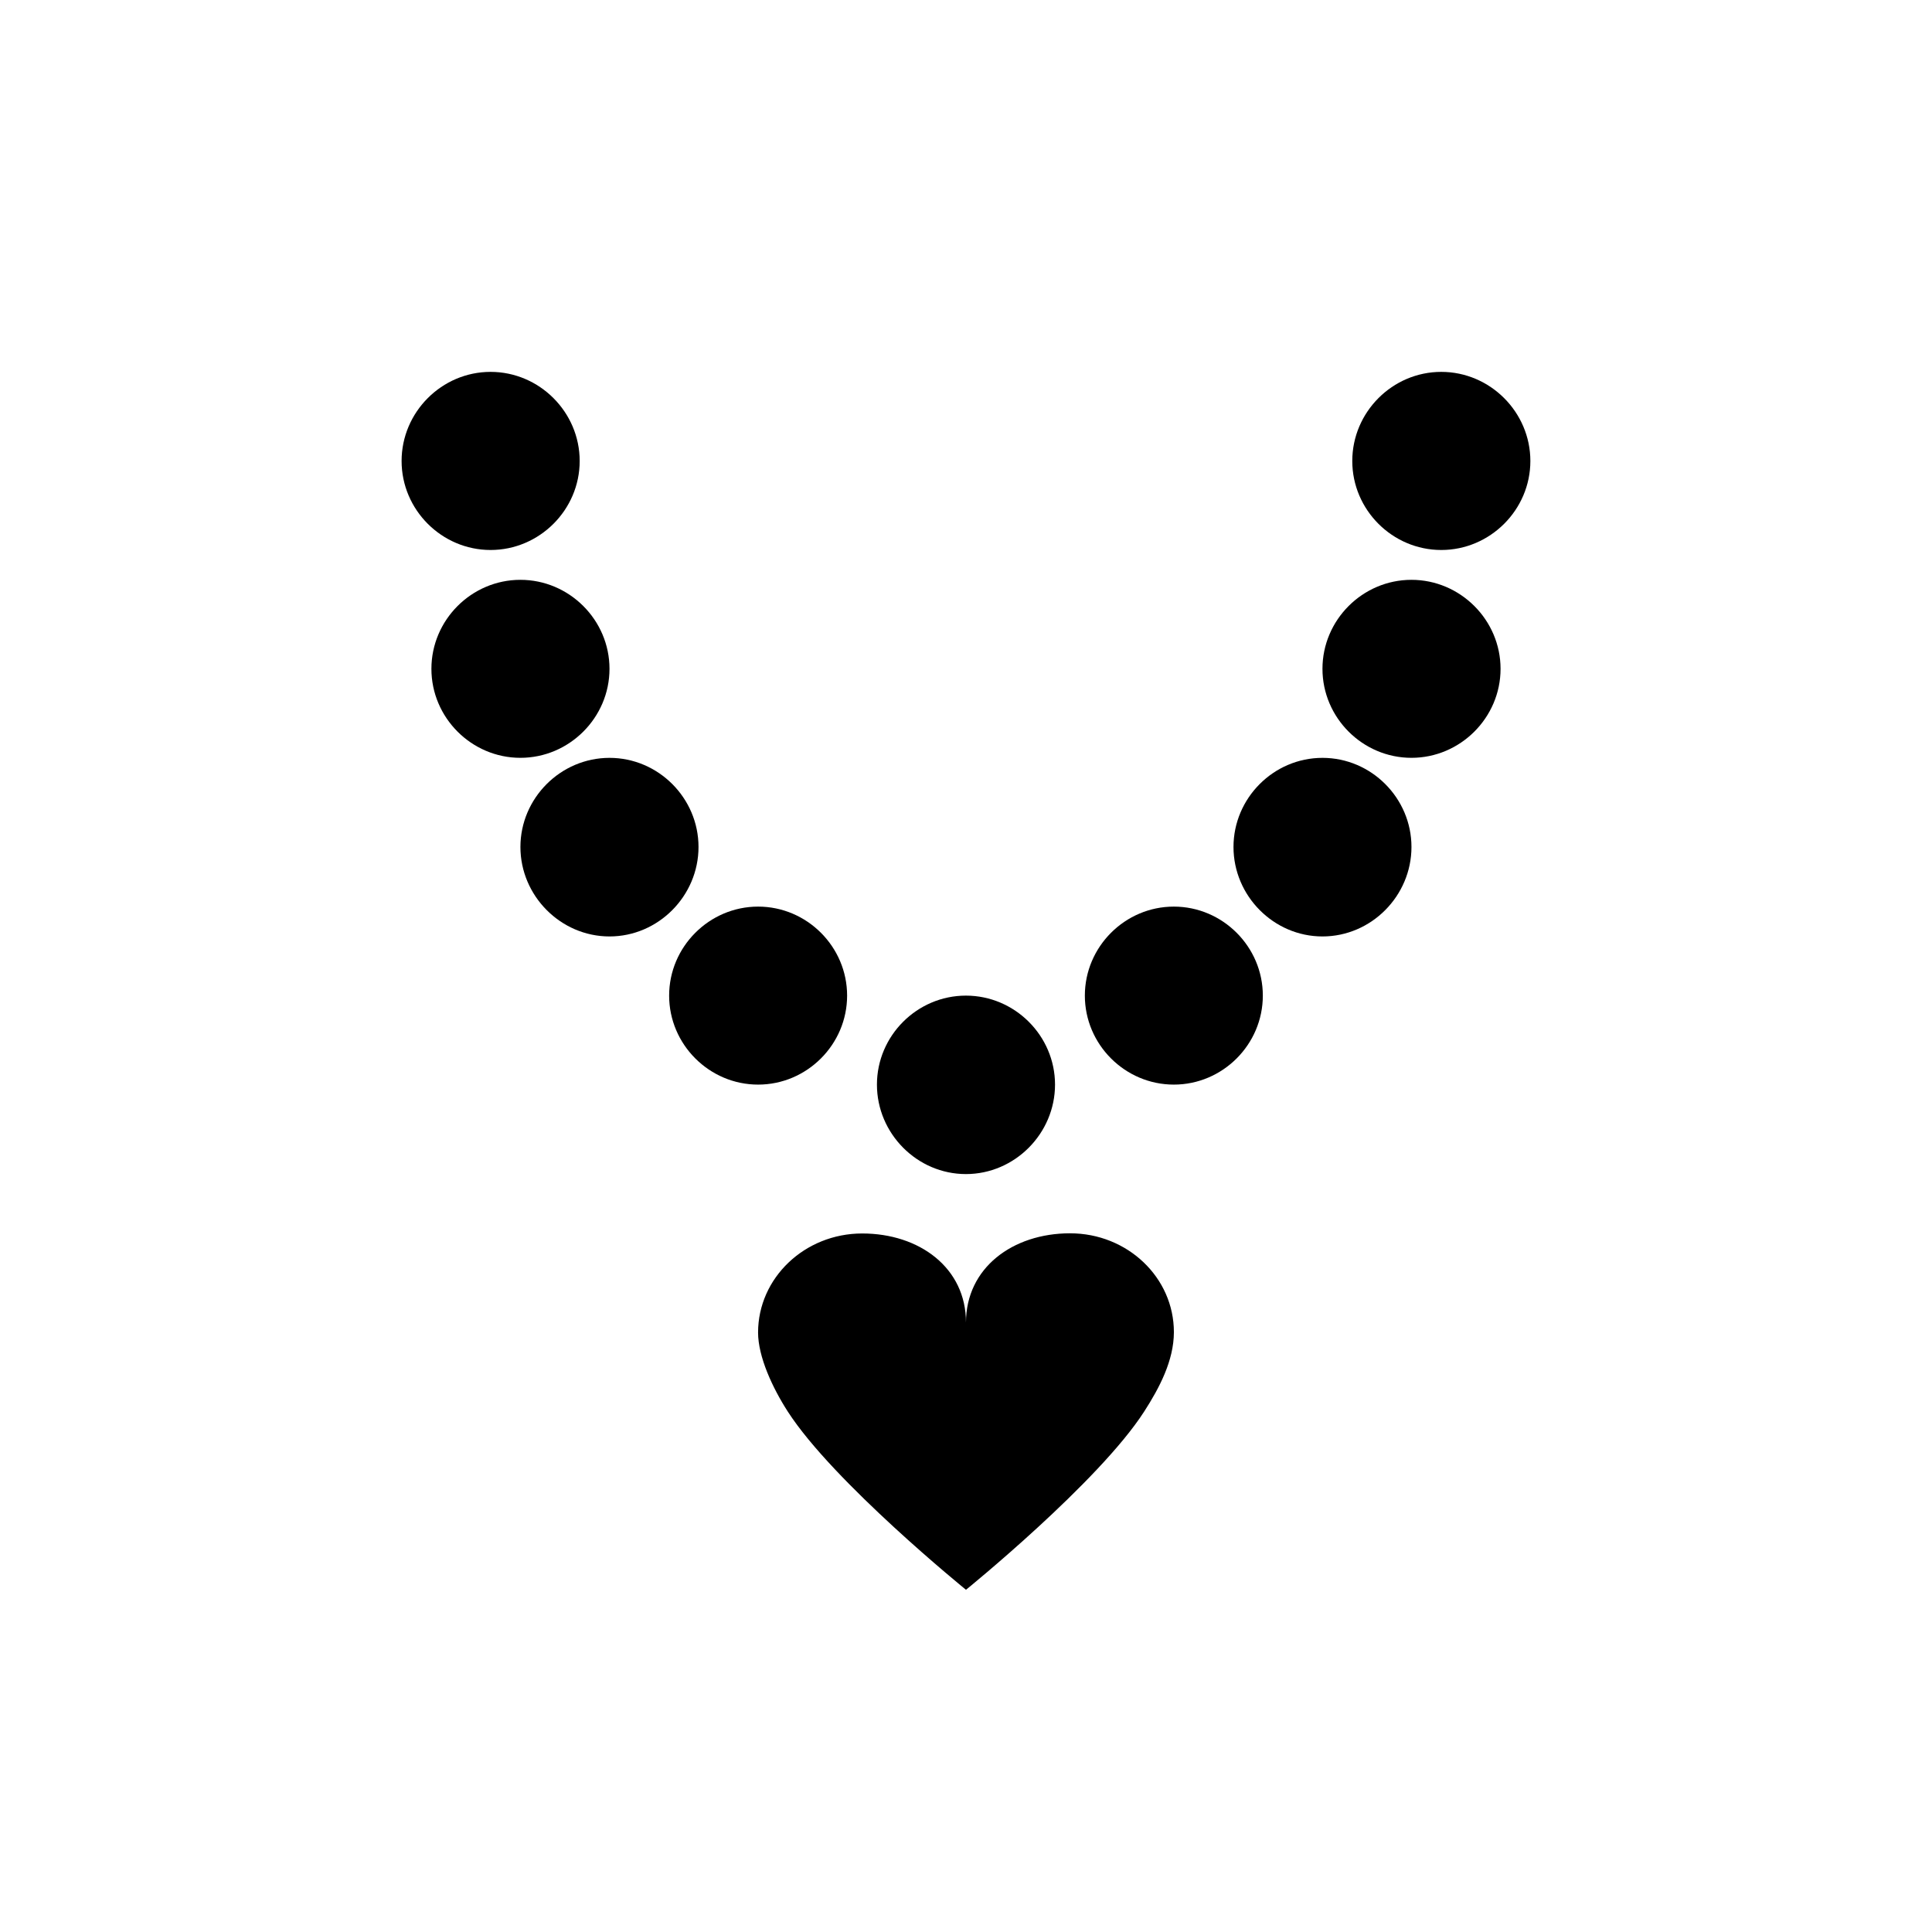
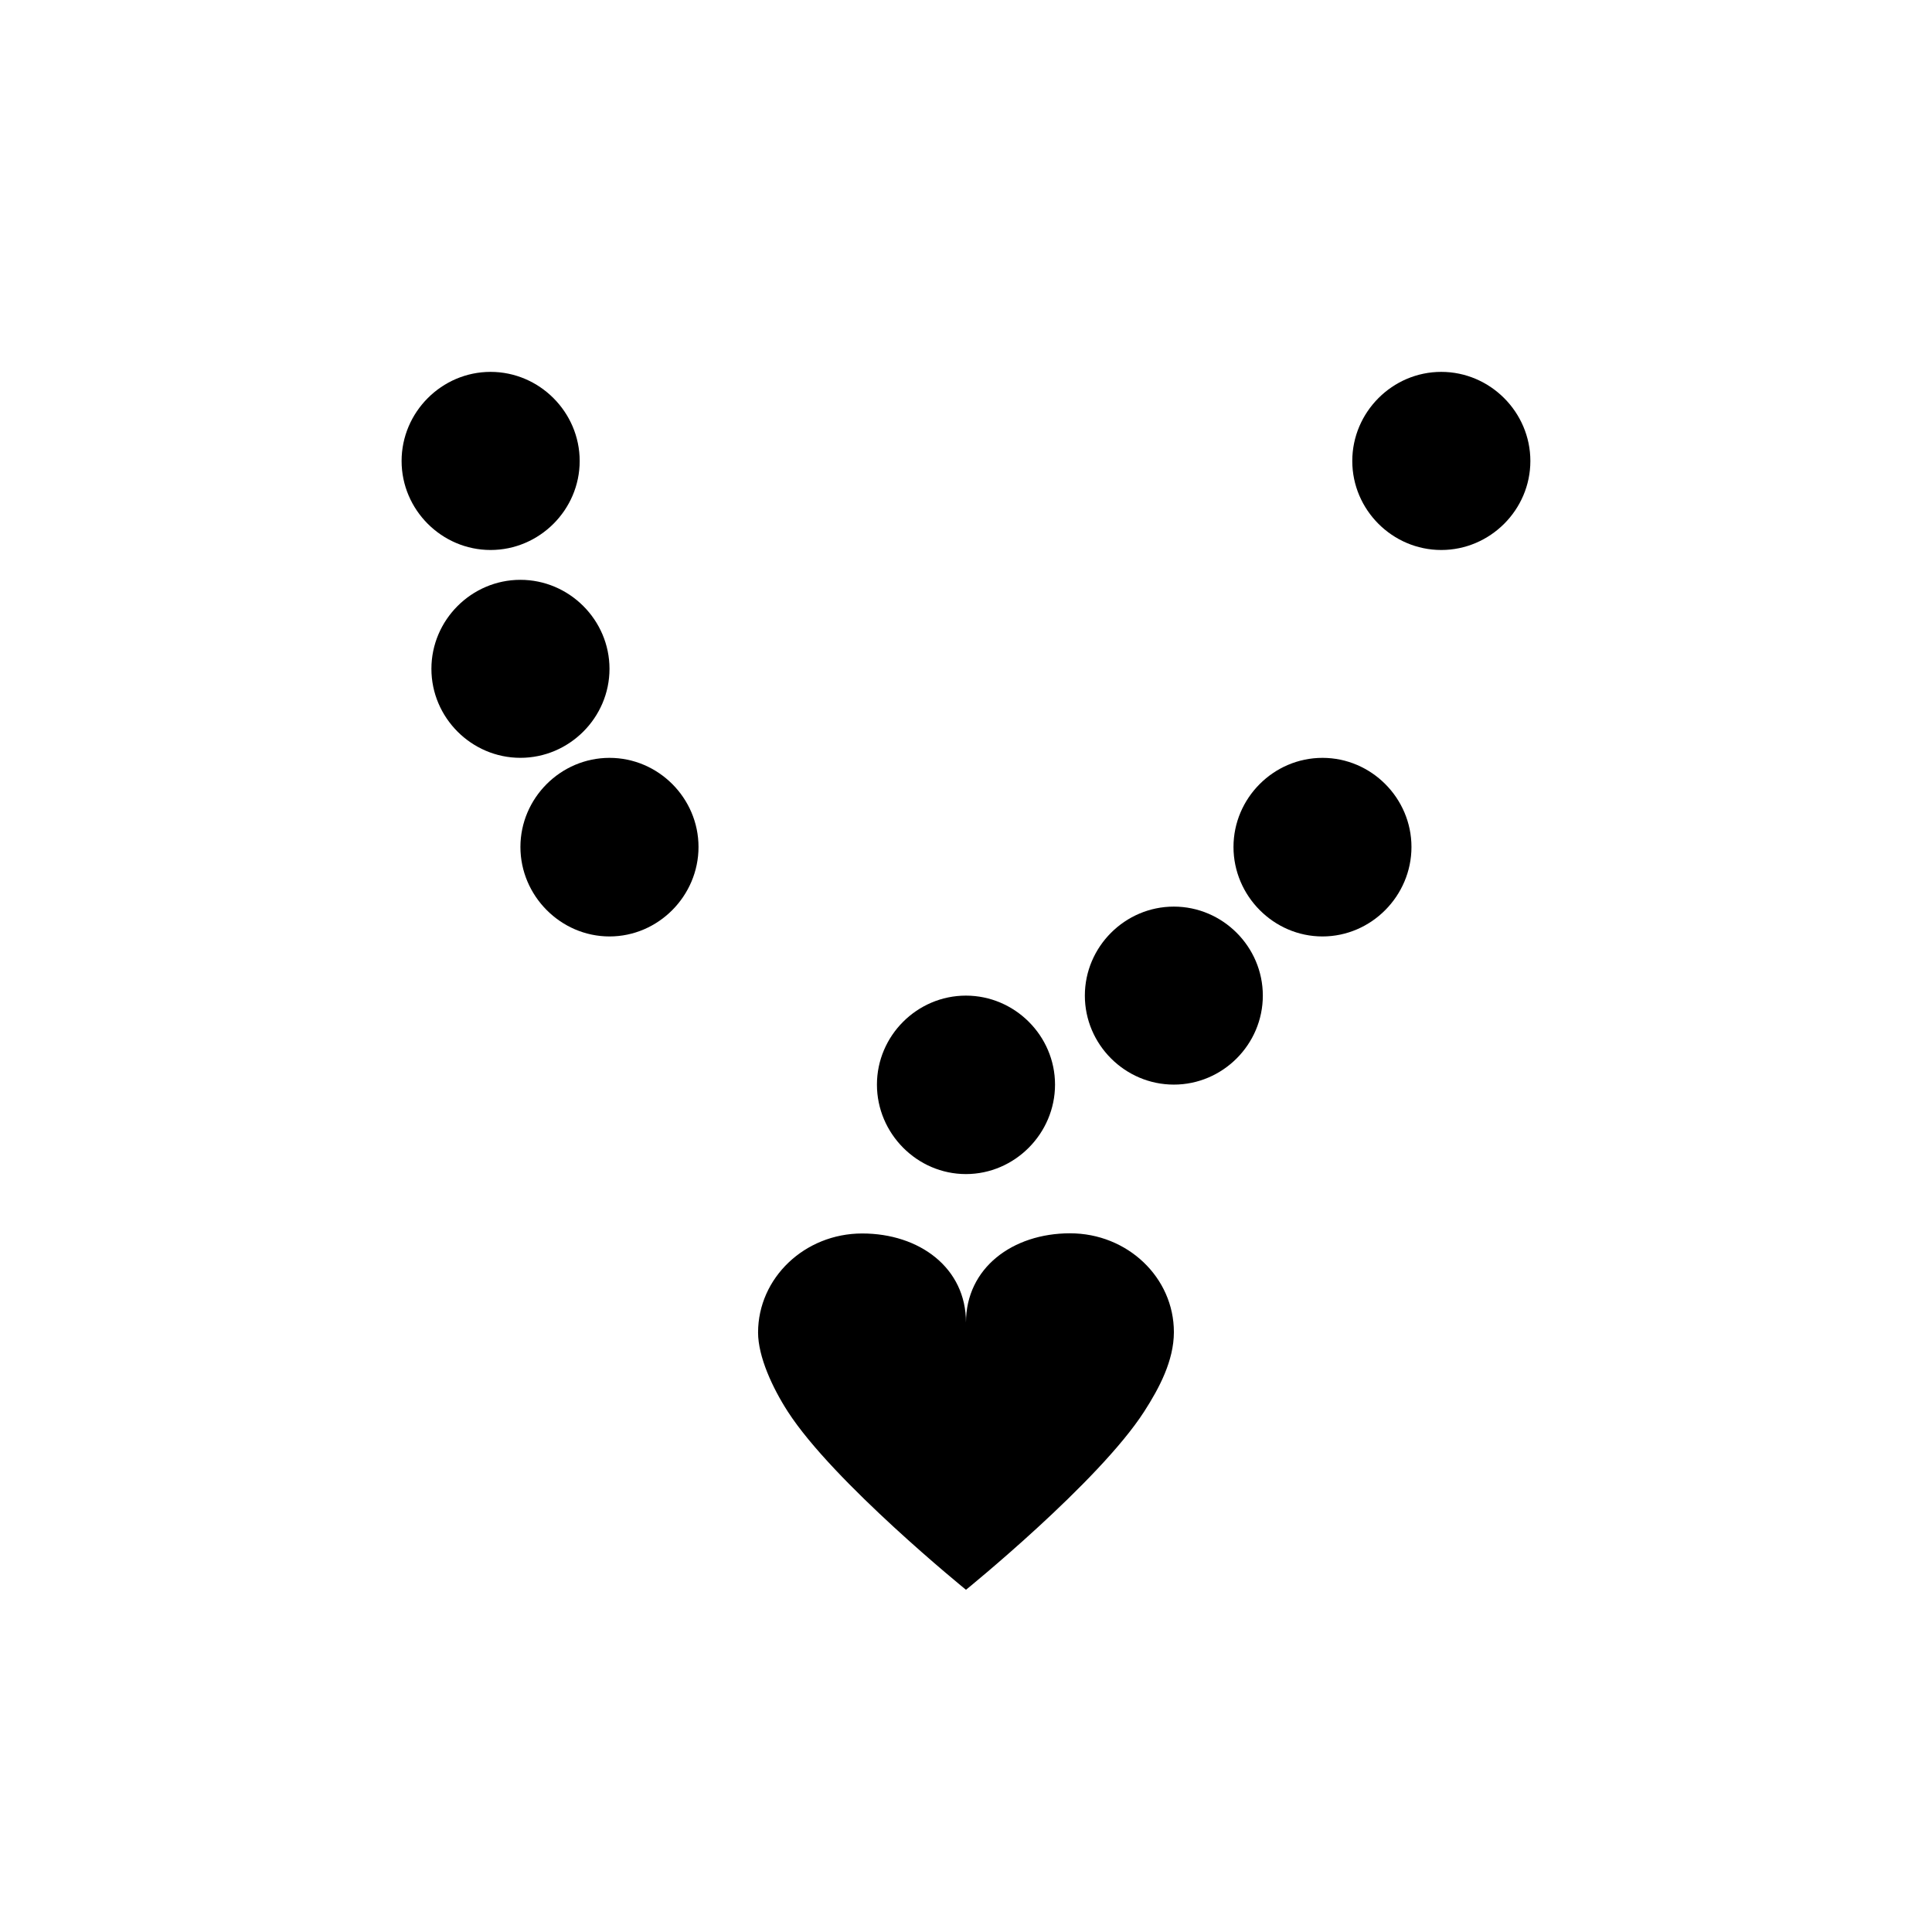
<svg xmlns="http://www.w3.org/2000/svg" fill="#000000" width="800px" height="800px" version="1.1" viewBox="144 144 512 512">
  <g>
    <path d="m281.91 297.66c-12.949 0-23.582 10.637-23.582 23.586s10.633 23.586 23.582 23.586c12.949 0 23.613-10.637 23.613-23.586s-10.664-23.586-23.613-23.586z" />
    <path d="m305.53 344.84c-12.949 0-23.613 10.668-23.613 23.617s10.664 23.711 23.613 23.711c12.949 0 23.582-10.758 23.582-23.711 0-12.949-10.637-23.617-23.582-23.617z" />
-     <path d="m344.91 384.26c-12.949 0-23.582 10.637-23.582 23.586 0 12.949 10.633 23.586 23.582 23.586 12.949 0 23.582-10.637 23.582-23.586 0-12.949-10.633-23.586-23.582-23.586z" />
    <path d="m399.98 407.85c-12.949 0-23.582 10.637-23.582 23.586 0 12.949 10.633 23.707 23.582 23.707s23.613-10.758 23.613-23.707c0-12.949-10.664-23.586-23.613-23.586z" />
-     <path d="m518.05 297.66c-12.949 0-23.582 10.637-23.582 23.586s10.633 23.586 23.582 23.586 23.613-10.637 23.613-23.586-10.664-23.586-23.613-23.586z" />
    <path d="m494.47 344.84c-12.949 0-23.582 10.668-23.582 23.617s10.633 23.711 23.582 23.711 23.582-10.758 23.582-23.711c0-12.949-10.633-23.617-23.582-23.617z" />
    <path d="m455.08 384.26c-12.949 0-23.582 10.637-23.582 23.586 0 12.949 10.633 23.586 23.582 23.586s23.582-10.637 23.582-23.586c0-12.949-10.637-23.586-23.582-23.586z" />
    <path d="m427.57 470.84c15.215-0.012 27.539 11.719 27.523 26.203-0.012 7.504-3.82 14.738-7.871 21.031-12.047 18.723-47.227 47.234-47.227 47.234s-35.168-28.52-47.227-47.234c-4.039-6.269-7.863-14.508-7.871-20.941 0.012-14.484 12.355-26.234 27.57-26.25 15.215-0.012 27.543 9.121 27.527 23.605 0.012-14.484 12.352-23.637 27.566-23.652z" />
    <path d="m274.01 242.55c-12.949 0-23.582 10.668-23.582 23.617s10.637 23.586 23.582 23.586c12.949 0 23.613-10.637 23.613-23.586s-10.664-23.617-23.613-23.617z" />
    <path d="m525.95 242.55c-12.949 0-23.582 10.668-23.582 23.617s10.633 23.586 23.582 23.586 23.613-10.637 23.613-23.586-10.664-23.617-23.613-23.617z" />
  </g>
</svg>